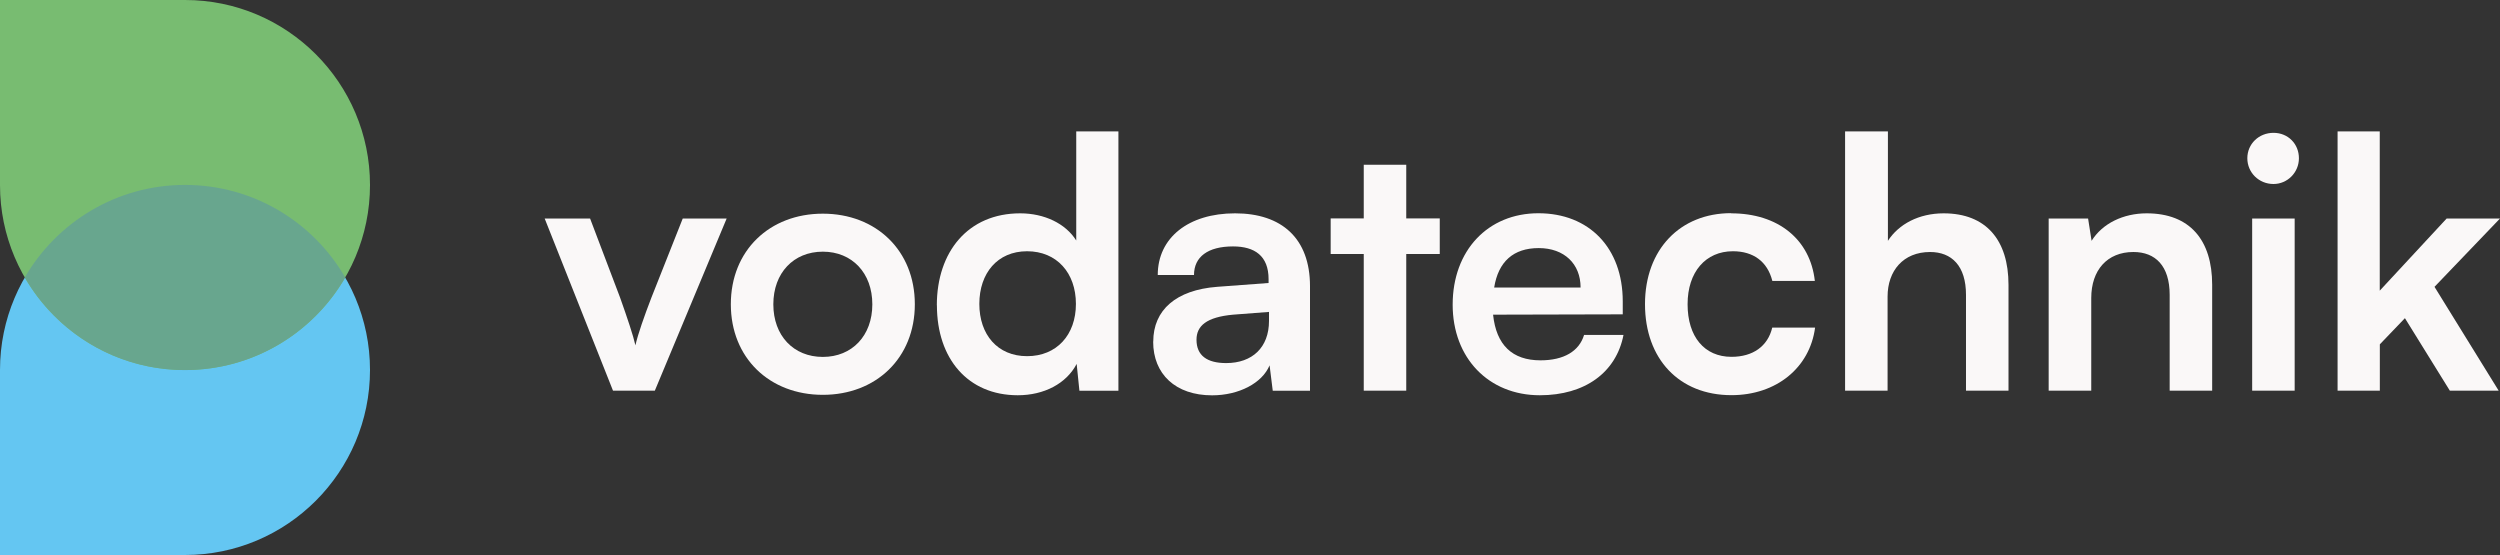
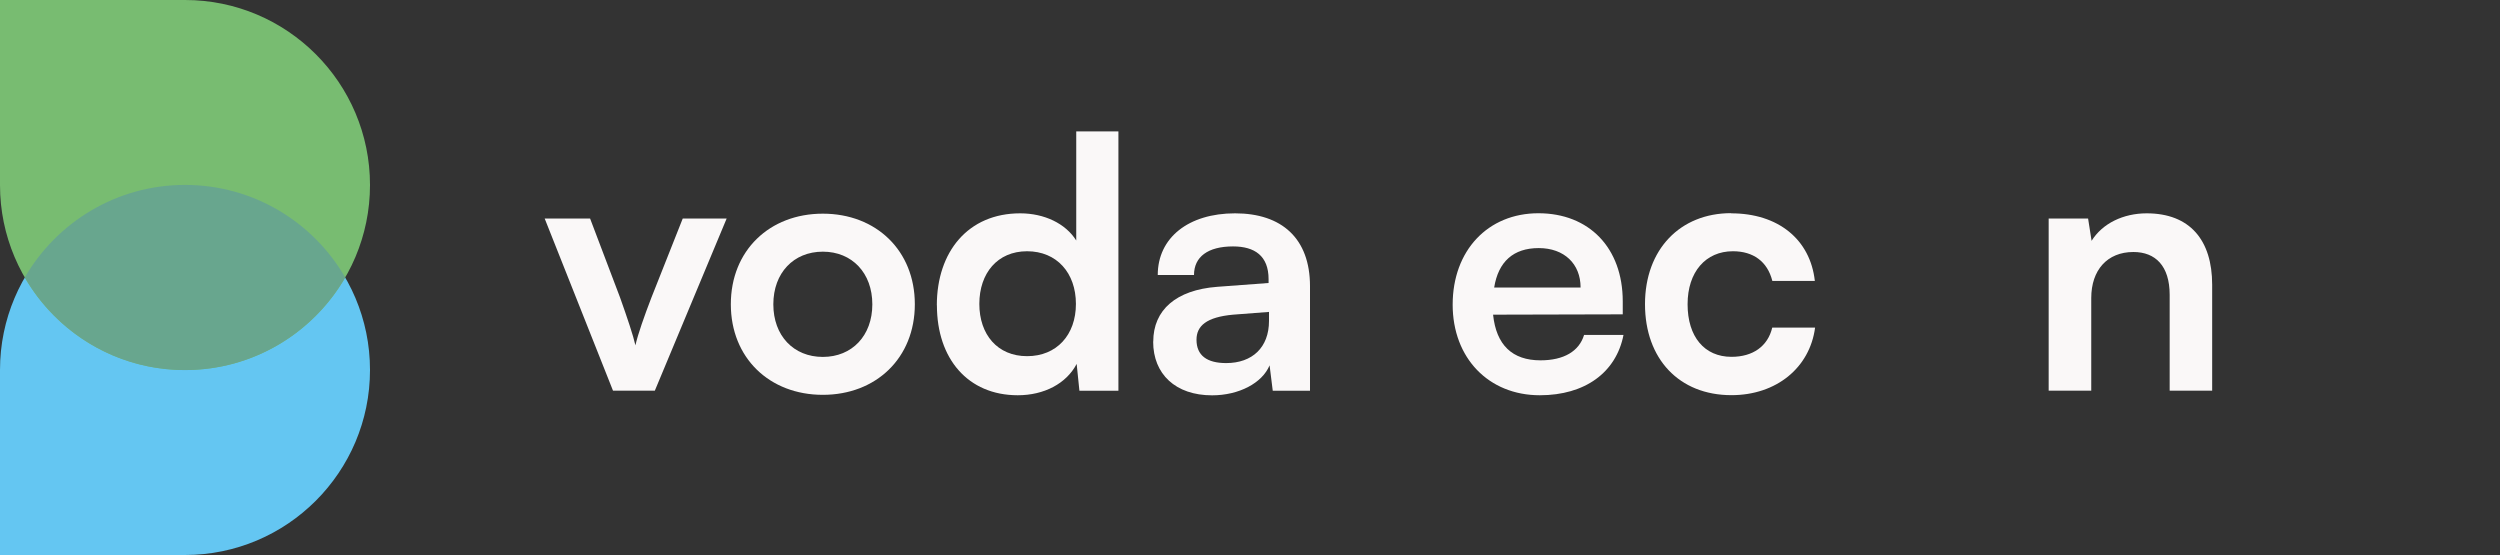
<svg xmlns="http://www.w3.org/2000/svg" id="Layer_1" viewBox="0 0 300 66.6">
  <rect x="0" y="0" width="300" height="66.6" fill="#333333" stroke="none" />
  <defs>
    <style>.cls-1{fill:#68a68e;}.cls-2{fill:#64c6f2;}.cls-3{fill:#faf8f8;}.cls-4{fill:#78bc71;}</style>
  </defs>
  <path class="cls-3" d="M65.37,26.22h5.44l3.6,9.49c.88,2.47,1.59,4.6,1.84,5.73.29-1.3,1.05-3.47,1.92-5.73l3.76-9.49h5.27l-8.62,20.66h-5.02l-8.2-20.66Z" />
-   <path class="cls-3" d="M98.74,25.64c6.4,0,11.04,4.43,11.04,10.87s-4.64,10.87-11.04,10.87-11.04-4.43-11.04-10.87,4.64-10.87,11.04-10.87ZM98.74,42.83c3.51,0,5.94-2.55,5.94-6.31s-2.43-6.32-5.94-6.32-5.94,2.55-5.94,6.32,2.43,6.31,5.94,6.31Z" />
+   <path class="cls-3" d="M98.74,25.64c6.4,0,11.04,4.43,11.04,10.87s-4.64,10.87-11.04,10.87-11.04-4.43-11.04-10.87,4.64-10.87,11.04-10.87ZM98.74,42.83c3.51,0,5.94-2.55,5.94-6.31s-2.43-6.32-5.94-6.32-5.94,2.55-5.94,6.32,2.43,6.31,5.94,6.31" />
  <path class="cls-3" d="M112.42,36.64c0-6.44,3.76-11.04,10-11.04,2.89,0,5.44,1.21,6.73,3.26v-13.09h5.06v31.12h-4.68l-.33-3.22c-1.25,2.38-3.93,3.76-7.07,3.76-5.98,0-9.7-4.39-9.7-10.79ZM129.11,36.47c0-3.72-2.3-6.32-5.86-6.32s-5.73,2.64-5.73,6.32,2.18,6.27,5.73,6.27,5.86-2.55,5.86-6.27Z" />
  <path class="cls-3" d="M138.39,40.99c0-3.81,2.76-6.19,7.65-6.57l6.19-.46v-.46c0-2.8-1.67-3.93-4.27-3.93-3.01,0-4.68,1.25-4.68,3.43h-4.35c0-4.47,3.68-7.4,9.28-7.4s8.99,3.01,8.99,8.74v12.55h-4.47l-.38-3.05c-.88,2.13-3.68,3.6-6.9,3.6-4.39,0-7.07-2.55-7.07-6.44ZM152.28,38.52v-1.09l-4.31.33c-3.18.29-4.39,1.34-4.39,3.01,0,1.88,1.25,2.8,3.56,2.8,3.14,0,5.14-1.88,5.14-5.06Z" />
-   <path class="cls-3" d="M163.65,46.88v-16.4h-3.97v-4.27h3.97v-6.44h5.1v6.44h4.02v4.27h-4.02v16.4h-5.1Z" />
  <path class="cls-3" d="M174.32,36.55c0-6.48,4.22-10.96,10.29-10.96s10.12,4.14,10.12,10.58v1.55l-15.56.04c.38,3.64,2.3,5.48,5.69,5.48,2.8,0,4.64-1.09,5.23-3.05h4.73c-.88,4.52-4.64,7.24-10.04,7.24-6.15,0-10.46-4.47-10.46-10.87ZM179.3,34.5h10.37c0-2.84-1.97-4.73-5.02-4.73s-4.85,1.63-5.35,4.73Z" />
  <path class="cls-3" d="M207.74,25.6c5.65,0,9.49,3.14,10.04,8.11h-5.1c-.59-2.34-2.3-3.56-4.73-3.56-3.26,0-5.44,2.47-5.44,6.36s2.01,6.31,5.27,6.31c2.55,0,4.35-1.25,4.89-3.51h5.14c-.63,4.81-4.64,8.11-10.04,8.11-6.27,0-10.37-4.35-10.37-10.92s4.22-10.92,10.33-10.92Z" />
-   <path class="cls-3" d="M221.41,46.88V15.77h5.14v13.13c1.3-2.01,3.72-3.3,6.69-3.3,5.1,0,7.78,3.22,7.78,8.57v12.71h-5.1v-11.5c0-3.47-1.71-5.14-4.31-5.14-3.22,0-5.1,2.26-5.1,5.35v11.29h-5.1Z" />
  <path class="cls-3" d="M245.84,46.88v-20.66h4.73l.42,2.68c1.3-2.09,3.81-3.3,6.61-3.3,5.19,0,7.86,3.22,7.86,8.57v12.71h-5.1v-11.5c0-3.47-1.71-5.14-4.35-5.14-3.14,0-5.06,2.17-5.06,5.52v11.12h-5.1Z" />
-   <path class="cls-3" d="M269.68,18.99c0-1.72,1.38-3.05,3.14-3.05s3.05,1.34,3.05,3.05-1.38,3.09-3.05,3.09c-1.76,0-3.14-1.38-3.14-3.09ZM270.26,26.22h5.1v20.66h-5.1v-20.66Z" />
-   <path class="cls-3" d="M280.51,46.88V15.77h5.06v19.11l8.03-8.66h6.4l-7.86,8.2,7.7,12.46h-5.86l-5.39-8.7-3.01,3.14v5.56h-5.06Z" />
  <path class="cls-2" d="M0,22.2h22.2c12.25,0,22.2,9.95,22.2,22.2h0c0,12.25-9.95,22.2-22.2,22.2h0C9.95,66.6,0,56.65,0,44.4v-22.2H0Z" transform="translate(-22.2 66.6) rotate(-90)" />
  <path class="cls-4" d="M22.2,0h0C34.45,0,44.4,9.95,44.4,22.2h0c0,12.25-9.95,22.2-22.2,22.2H0v-22.2C0,9.95,9.95,0,22.2,0Z" transform="translate(44.4 0) rotate(90)" />
  <path class="cls-1" d="M22.2,44.41c8.22,0,15.39-4.48,19.23-11.11-3.84-6.64-11.01-11.11-19.23-11.11s-15.39,4.48-19.23,11.11c3.84,6.64,11.01,11.11,19.23,11.11Z" />
</svg>